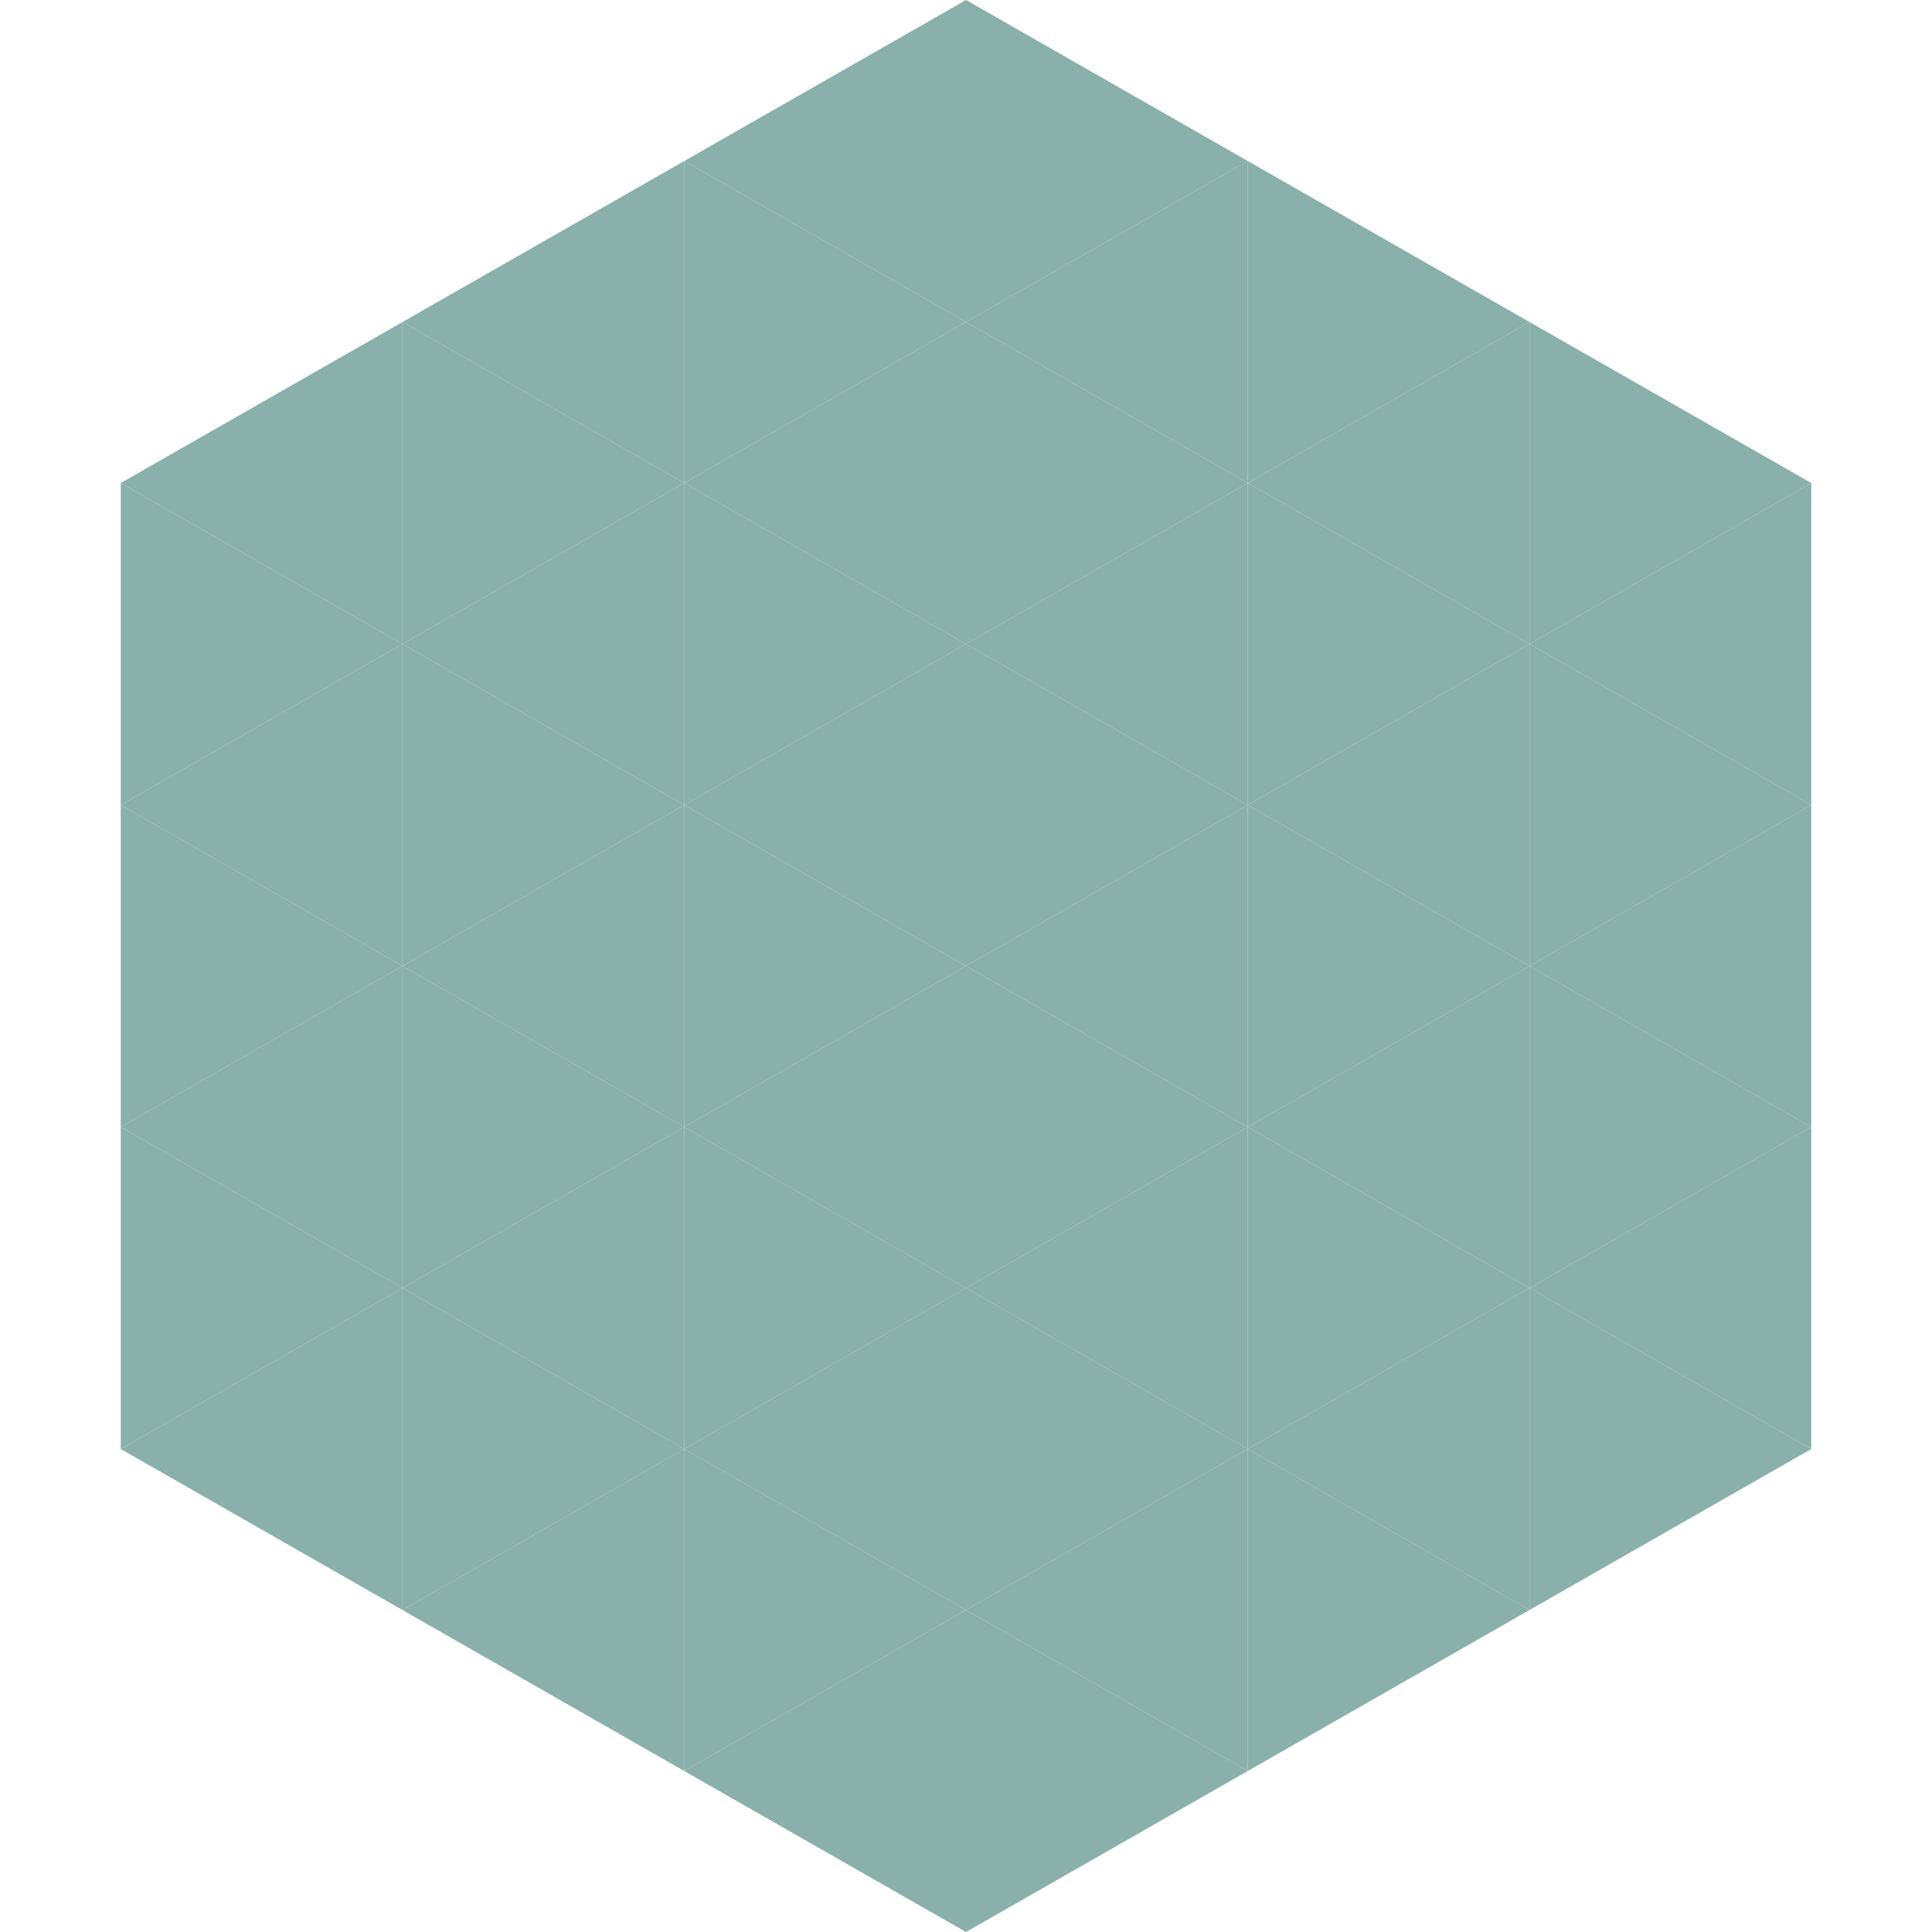
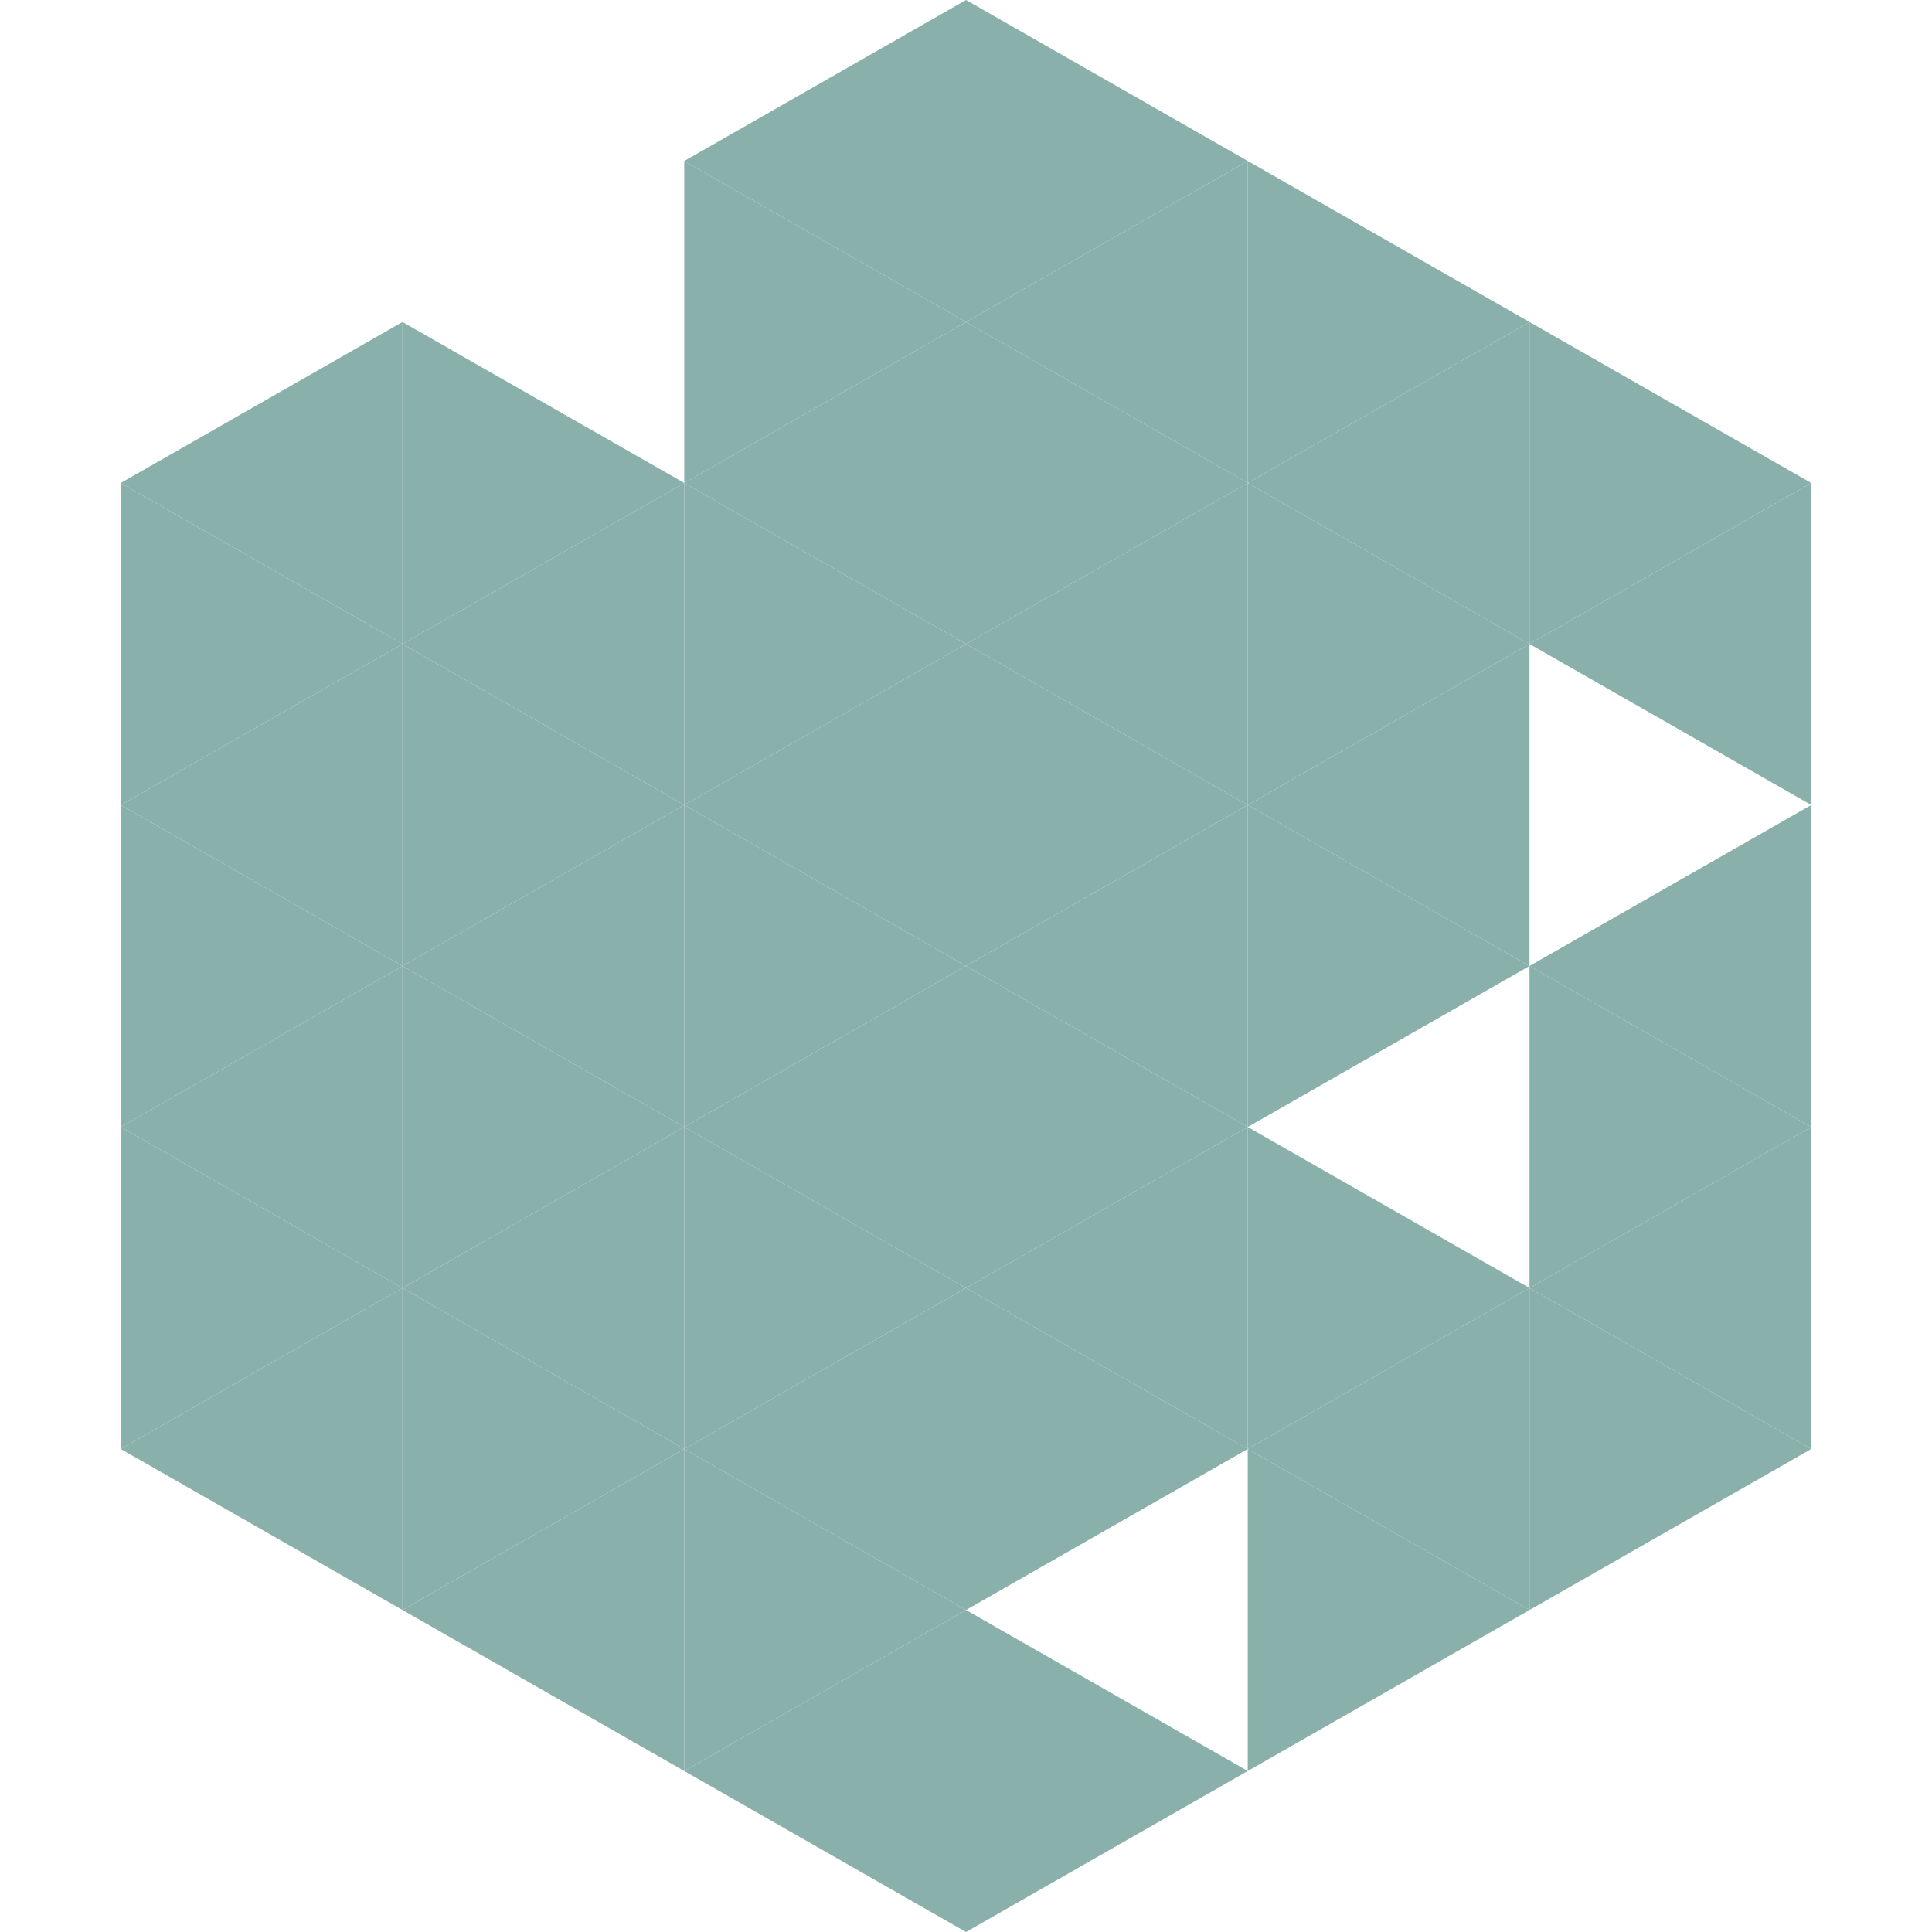
<svg xmlns="http://www.w3.org/2000/svg" width="240" height="240">
  <polygon points="50,40 15,60 50,80" style="fill:rgb(138,176,172)" />
  <polygon points="190,40 225,60 190,80" style="fill:rgb(138,176,172)" />
  <polygon points="15,60 50,80 15,100" style="fill:rgb(138,176,172)" />
  <polygon points="225,60 190,80 225,100" style="fill:rgb(138,176,172)" />
  <polygon points="50,80 15,100 50,120" style="fill:rgb(138,176,172)" />
-   <polygon points="190,80 225,100 190,120" style="fill:rgb(138,176,172)" />
  <polygon points="15,100 50,120 15,140" style="fill:rgb(138,176,172)" />
  <polygon points="225,100 190,120 225,140" style="fill:rgb(138,176,172)" />
  <polygon points="50,120 15,140 50,160" style="fill:rgb(138,176,172)" />
  <polygon points="190,120 225,140 190,160" style="fill:rgb(138,176,172)" />
  <polygon points="15,140 50,160 15,180" style="fill:rgb(138,176,172)" />
  <polygon points="225,140 190,160 225,180" style="fill:rgb(138,176,172)" />
  <polygon points="50,160 15,180 50,200" style="fill:rgb(138,176,172)" />
  <polygon points="190,160 225,180 190,200" style="fill:rgb(138,176,172)" />
  <polygon points="15,180 50,200 15,220" style="fill:rgb(255,255,255); fill-opacity:0" />
  <polygon points="225,180 190,200 225,220" style="fill:rgb(255,255,255); fill-opacity:0" />
  <polygon points="50,0 85,20 50,40" style="fill:rgb(255,255,255); fill-opacity:0" />
  <polygon points="190,0 155,20 190,40" style="fill:rgb(255,255,255); fill-opacity:0" />
-   <polygon points="85,20 50,40 85,60" style="fill:rgb(138,176,172)" />
  <polygon points="155,20 190,40 155,60" style="fill:rgb(138,176,172)" />
  <polygon points="50,40 85,60 50,80" style="fill:rgb(138,176,172)" />
  <polygon points="190,40 155,60 190,80" style="fill:rgb(138,176,172)" />
  <polygon points="85,60 50,80 85,100" style="fill:rgb(138,176,172)" />
  <polygon points="155,60 190,80 155,100" style="fill:rgb(138,176,172)" />
  <polygon points="50,80 85,100 50,120" style="fill:rgb(138,176,172)" />
  <polygon points="190,80 155,100 190,120" style="fill:rgb(138,176,172)" />
  <polygon points="85,100 50,120 85,140" style="fill:rgb(138,176,172)" />
  <polygon points="155,100 190,120 155,140" style="fill:rgb(138,176,172)" />
  <polygon points="50,120 85,140 50,160" style="fill:rgb(138,176,172)" />
-   <polygon points="190,120 155,140 190,160" style="fill:rgb(138,176,172)" />
  <polygon points="85,140 50,160 85,180" style="fill:rgb(138,176,172)" />
  <polygon points="155,140 190,160 155,180" style="fill:rgb(138,176,172)" />
  <polygon points="50,160 85,180 50,200" style="fill:rgb(138,176,172)" />
  <polygon points="190,160 155,180 190,200" style="fill:rgb(138,176,172)" />
  <polygon points="85,180 50,200 85,220" style="fill:rgb(138,176,172)" />
  <polygon points="155,180 190,200 155,220" style="fill:rgb(138,176,172)" />
  <polygon points="120,0 85,20 120,40" style="fill:rgb(138,176,172)" />
  <polygon points="120,0 155,20 120,40" style="fill:rgb(138,176,172)" />
  <polygon points="85,20 120,40 85,60" style="fill:rgb(138,176,172)" />
  <polygon points="155,20 120,40 155,60" style="fill:rgb(138,176,172)" />
  <polygon points="120,40 85,60 120,80" style="fill:rgb(138,176,172)" />
  <polygon points="120,40 155,60 120,80" style="fill:rgb(138,176,172)" />
  <polygon points="85,60 120,80 85,100" style="fill:rgb(138,176,172)" />
  <polygon points="155,60 120,80 155,100" style="fill:rgb(138,176,172)" />
  <polygon points="120,80 85,100 120,120" style="fill:rgb(138,176,172)" />
  <polygon points="120,80 155,100 120,120" style="fill:rgb(138,176,172)" />
  <polygon points="85,100 120,120 85,140" style="fill:rgb(138,176,172)" />
  <polygon points="155,100 120,120 155,140" style="fill:rgb(138,176,172)" />
  <polygon points="120,120 85,140 120,160" style="fill:rgb(138,176,172)" />
  <polygon points="120,120 155,140 120,160" style="fill:rgb(138,176,172)" />
  <polygon points="85,140 120,160 85,180" style="fill:rgb(138,176,172)" />
  <polygon points="155,140 120,160 155,180" style="fill:rgb(138,176,172)" />
  <polygon points="120,160 85,180 120,200" style="fill:rgb(138,176,172)" />
  <polygon points="120,160 155,180 120,200" style="fill:rgb(138,176,172)" />
  <polygon points="85,180 120,200 85,220" style="fill:rgb(138,176,172)" />
-   <polygon points="155,180 120,200 155,220" style="fill:rgb(138,176,172)" />
  <polygon points="120,200 85,220 120,240" style="fill:rgb(138,176,172)" />
  <polygon points="120,200 155,220 120,240" style="fill:rgb(138,176,172)" />
  <polygon points="85,220 120,240 85,260" style="fill:rgb(255,255,255); fill-opacity:0" />
  <polygon points="155,220 120,240 155,260" style="fill:rgb(255,255,255); fill-opacity:0" />
</svg>